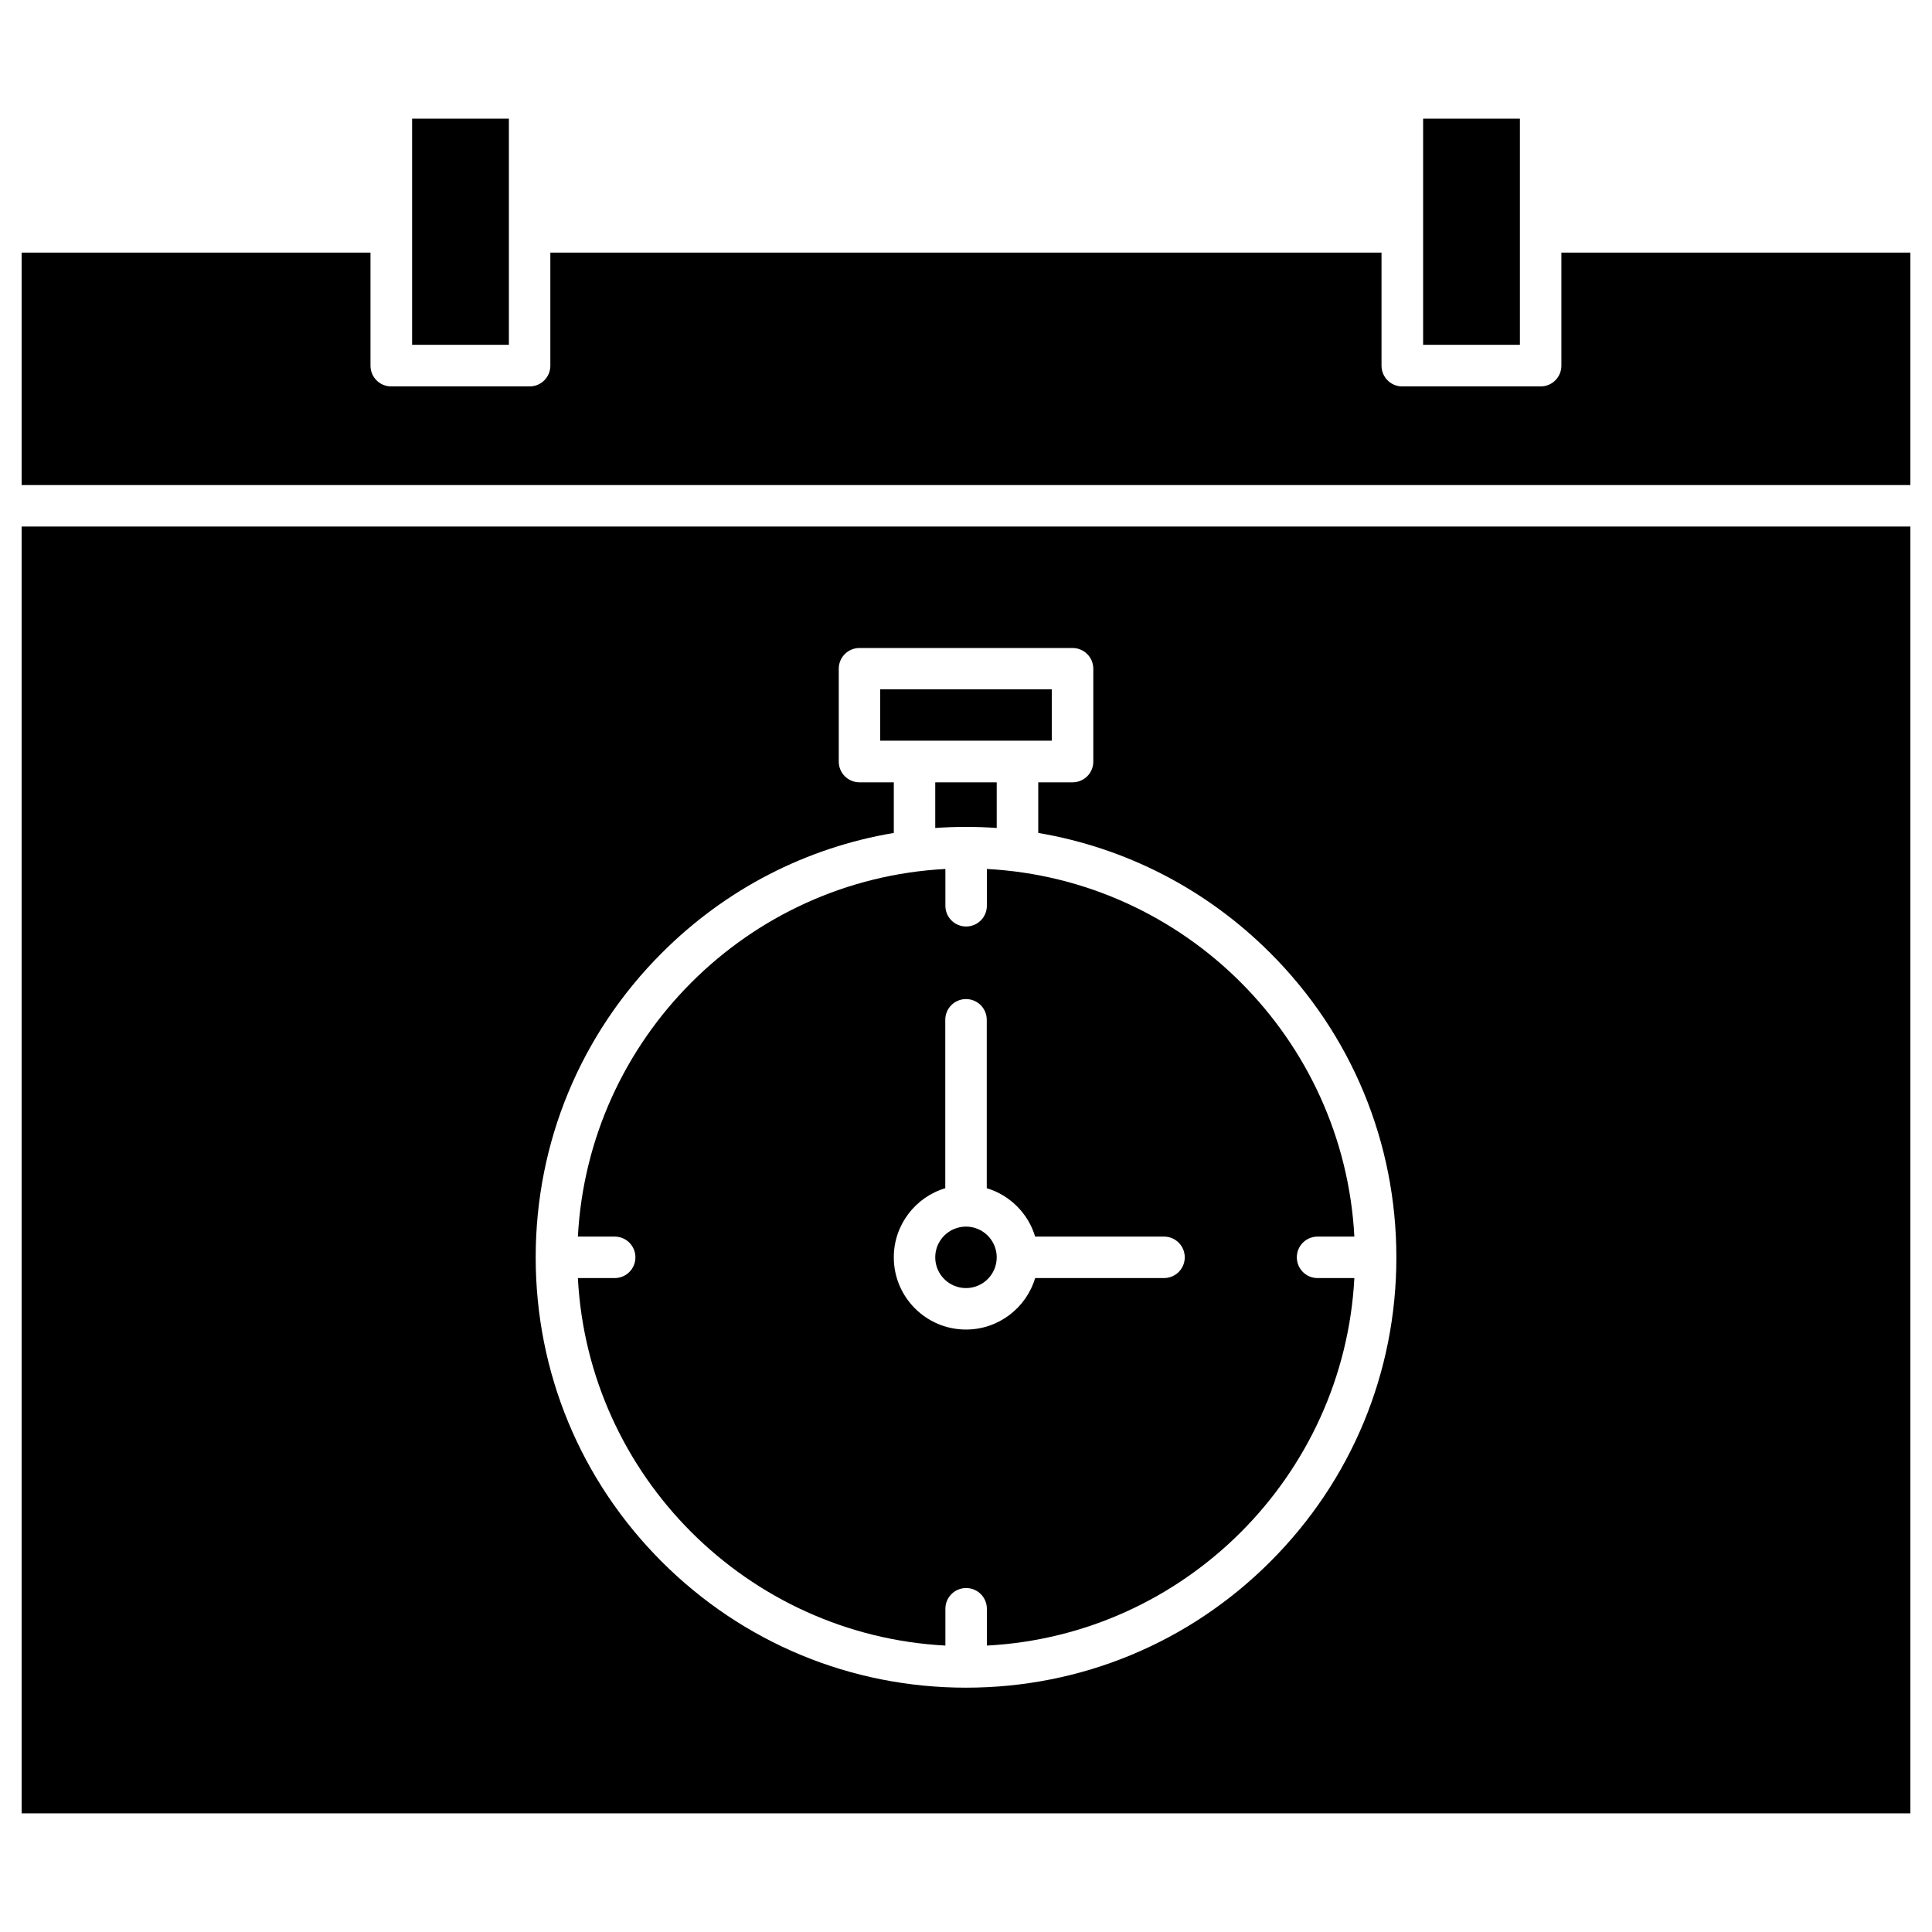
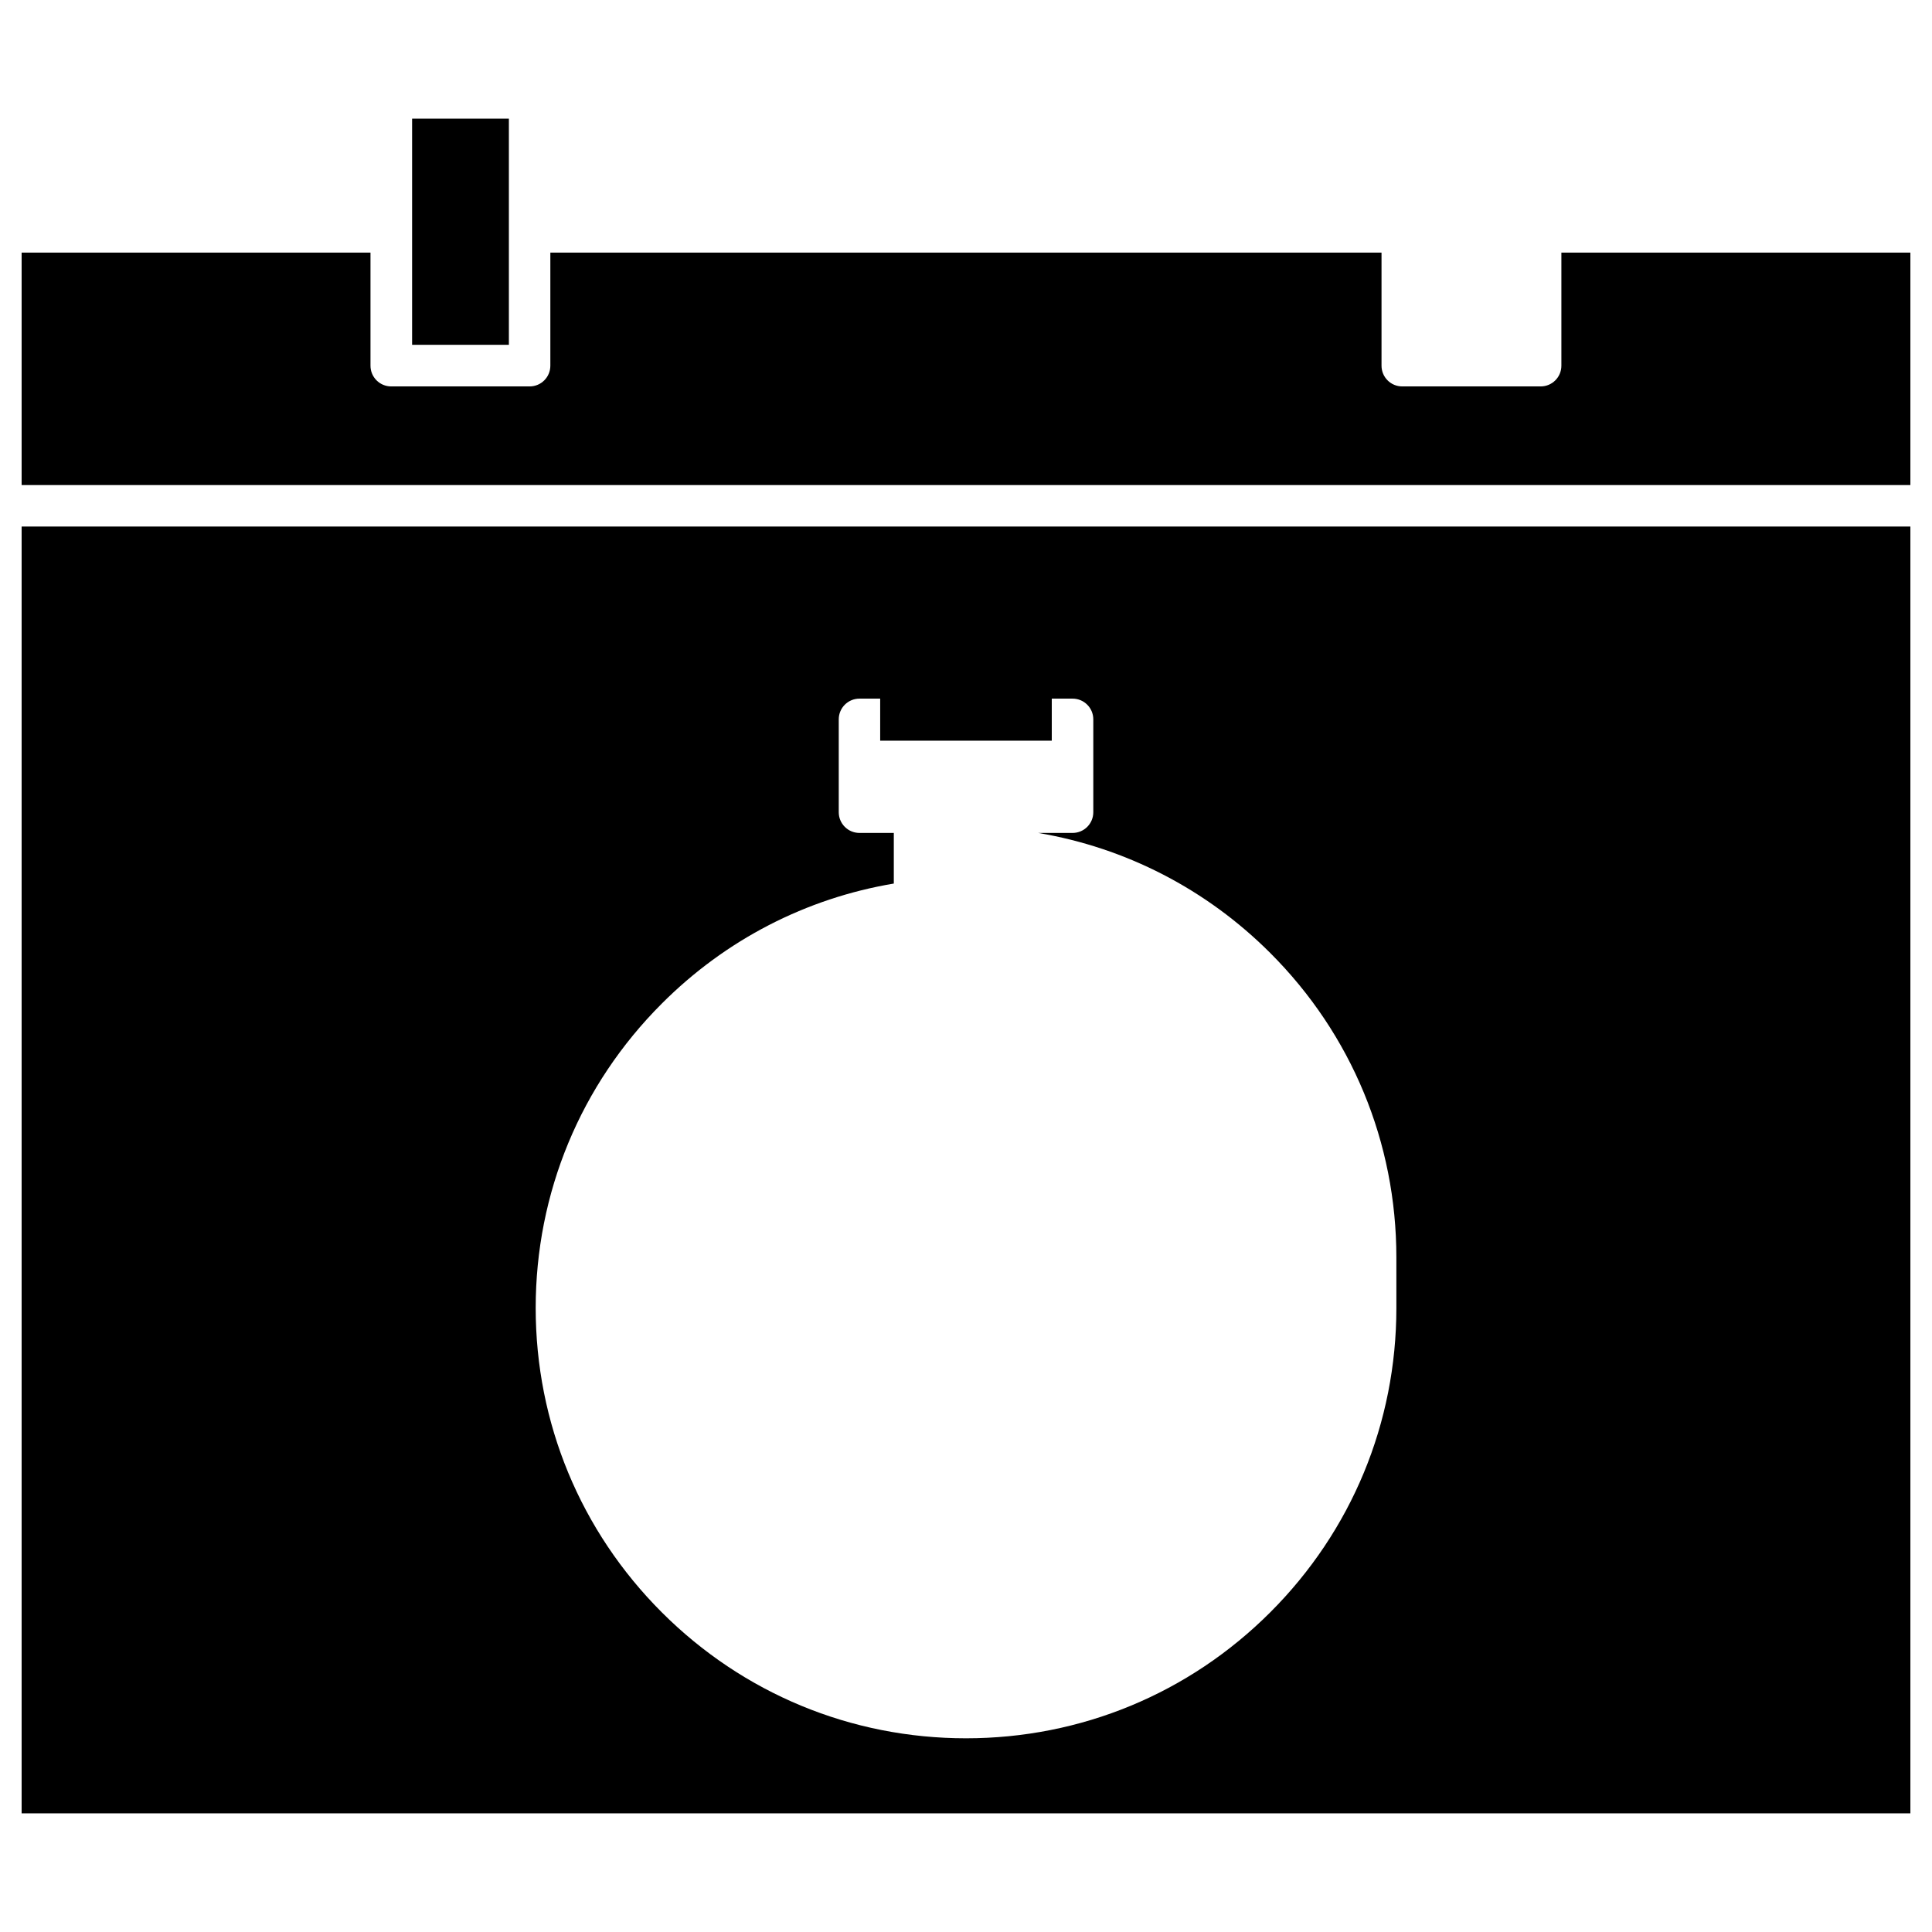
<svg xmlns="http://www.w3.org/2000/svg" fill="#000000" width="800px" height="800px" version="1.1" viewBox="144 144 512 512">
  <g>
-     <path d="m408.14 477.21c0 4.496-3.648 8.145-8.145 8.145-4.5 0-8.148-3.648-8.148-8.145 0-4.5 3.648-8.148 8.148-8.148 4.496 0 8.145 3.648 8.145 8.148" />
-     <path d="m650.27 283.54v341.02h-500.54v-341.02zm-136.22 193.67c0-30.457-11.875-59.117-33.402-80.641-16.945-16.945-38.309-27.906-61.504-31.832v-13.414h9.094c3.043 0 5.496-2.453 5.496-5.496v-24.602c0-3.043-2.453-5.496-5.496-5.496h-56.465c-3.043 0-5.496 2.453-5.496 5.496v24.602c0 3.043 2.453 5.496 5.496 5.496h9.094v13.414c-23.195 3.894-44.559 14.852-61.504 31.832-21.527 21.527-33.402 50.184-33.402 80.641s11.875 59.117 33.402 80.641c21.527 21.527 50.184 33.402 80.641 33.402 30.457 0 59.117-11.875 80.641-33.402 21.562-21.559 33.406-50.184 33.406-80.641z" />
+     <path d="m650.27 283.54v341.02h-500.54v-341.02zm-136.22 193.67c0-30.457-11.875-59.117-33.402-80.641-16.945-16.945-38.309-27.906-61.504-31.832h9.094c3.043 0 5.496-2.453 5.496-5.496v-24.602c0-3.043-2.453-5.496-5.496-5.496h-56.465c-3.043 0-5.496 2.453-5.496 5.496v24.602c0 3.043 2.453 5.496 5.496 5.496h9.094v13.414c-23.195 3.894-44.559 14.852-61.504 31.832-21.527 21.527-33.402 50.184-33.402 80.641s11.875 59.117 33.402 80.641c21.527 21.527 50.184 33.402 80.641 33.402 30.457 0 59.117-11.875 80.641-33.402 21.562-21.559 33.406-50.184 33.406-80.641z" />
    <path d="m650.27 210.94v61.602l-500.54 0.004v-61.605h92.453v29.969c0 3.043 2.453 5.496 5.496 5.496h36.672c3.043 0 5.496-2.453 5.496-5.496v-29.969h220.27v29.969c0 3.043 2.453 5.496 5.496 5.496h36.672c3.043 0 5.496-2.453 5.496-5.496v-29.969z" />
-     <path d="m546.79 205.41v29.969h-25.648v-59.934h25.648z" />
-     <path d="m502.92 471.71h-9.75c-3.043 0-5.496 2.453-5.496 5.496s2.453 5.496 5.496 5.496h9.75c-2.781 52.441-44.949 94.645-97.391 97.391v-9.75c0-3.043-2.453-5.496-5.496-5.496s-5.496 2.453-5.496 5.496v9.75c-52.441-2.781-94.645-44.949-97.391-97.391h9.75c3.043 0 5.496-2.453 5.496-5.496s-2.453-5.496-5.496-5.496h-9.75c2.781-52.441 44.949-94.645 97.391-97.426v9.75c0 3.043 2.453 5.496 5.496 5.496s5.496-2.453 5.496-5.496v-9.75c52.41 2.781 94.613 44.949 97.391 97.426zm-44.949 5.496c0-3.043-2.453-5.496-5.496-5.496h-34.152c-1.832-6.152-6.707-10.992-12.824-12.824v-44.625c0-3.043-2.453-5.496-5.496-5.496s-5.496 2.453-5.496 5.496v44.625c-7.883 2.356-13.641 9.684-13.641 18.32 0 10.566 8.57 19.137 19.137 19.137 8.637 0 15.965-5.758 18.32-13.641h34.121c3.074 0 5.527-2.453 5.527-5.496z" />
    <path d="m422.73 326.68v13.609h-45.473v-13.609z" />
-     <path d="m408.14 351.32v12.105c-2.684-0.195-5.398-0.293-8.145-0.293-2.715 0-5.43 0.098-8.145 0.293v-12.105z" />
    <path d="m278.86 205.41v29.969h-25.648v-59.934h25.648z" />
  </g>
</svg>